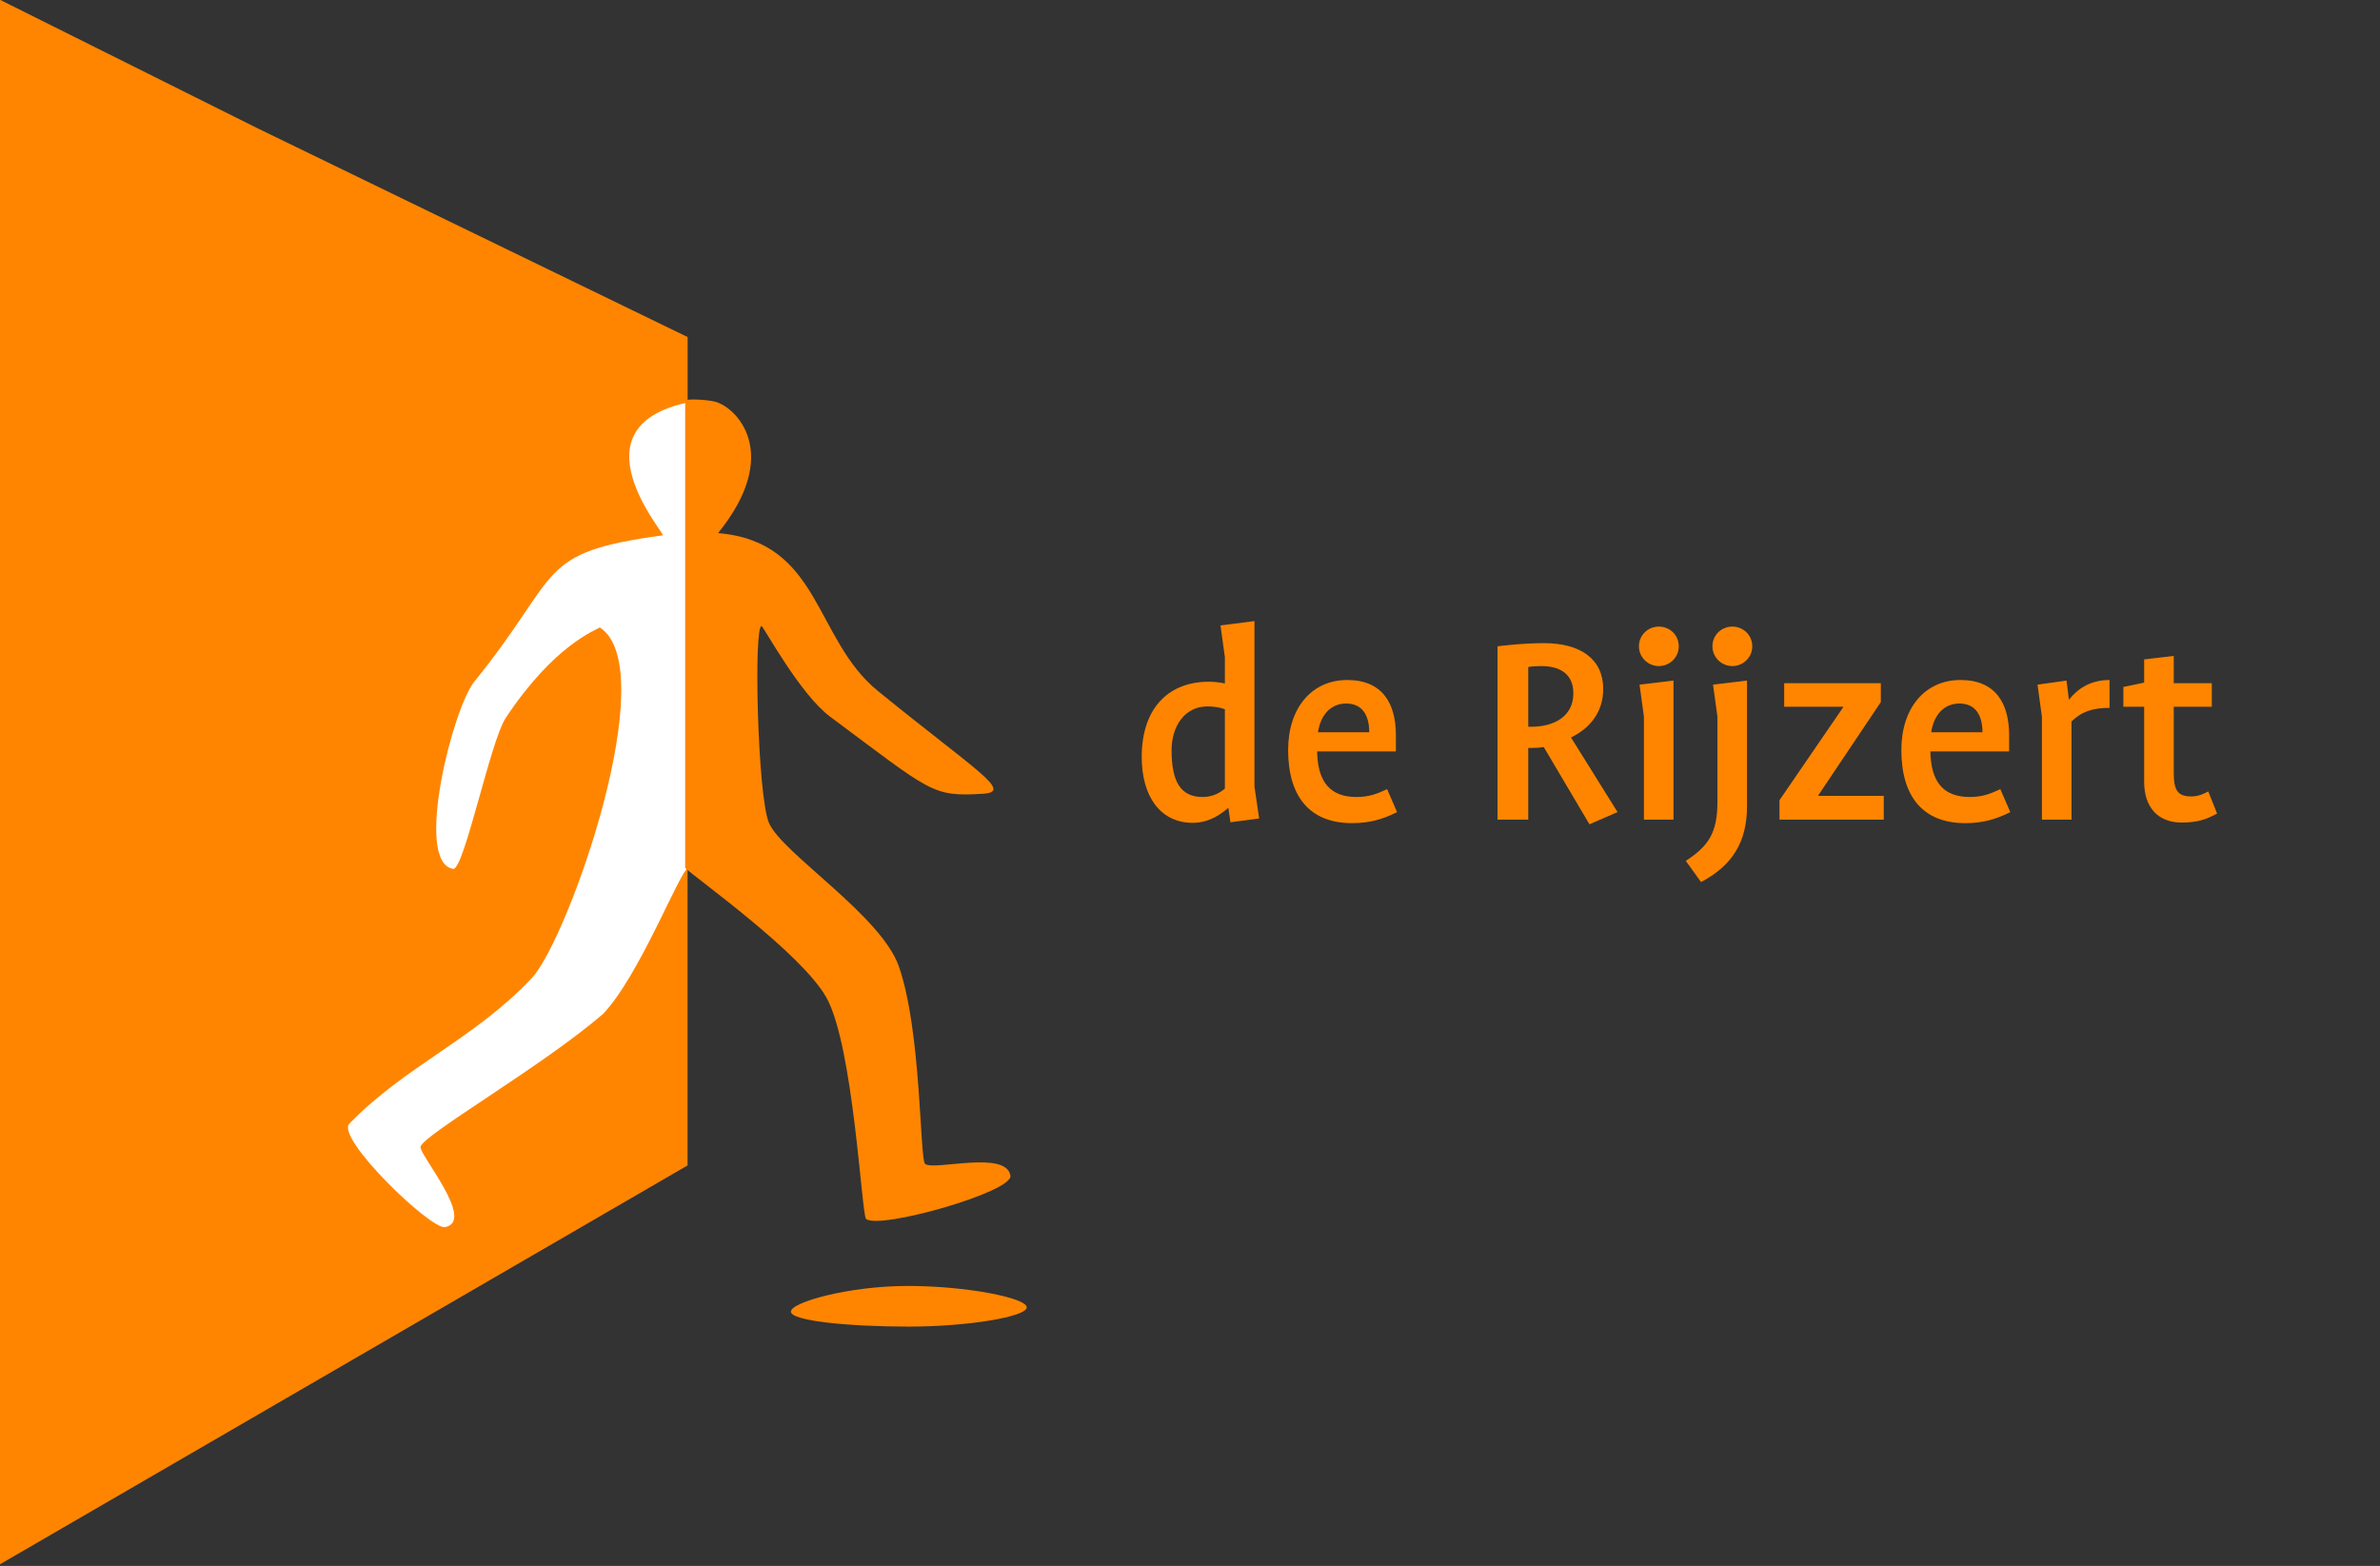
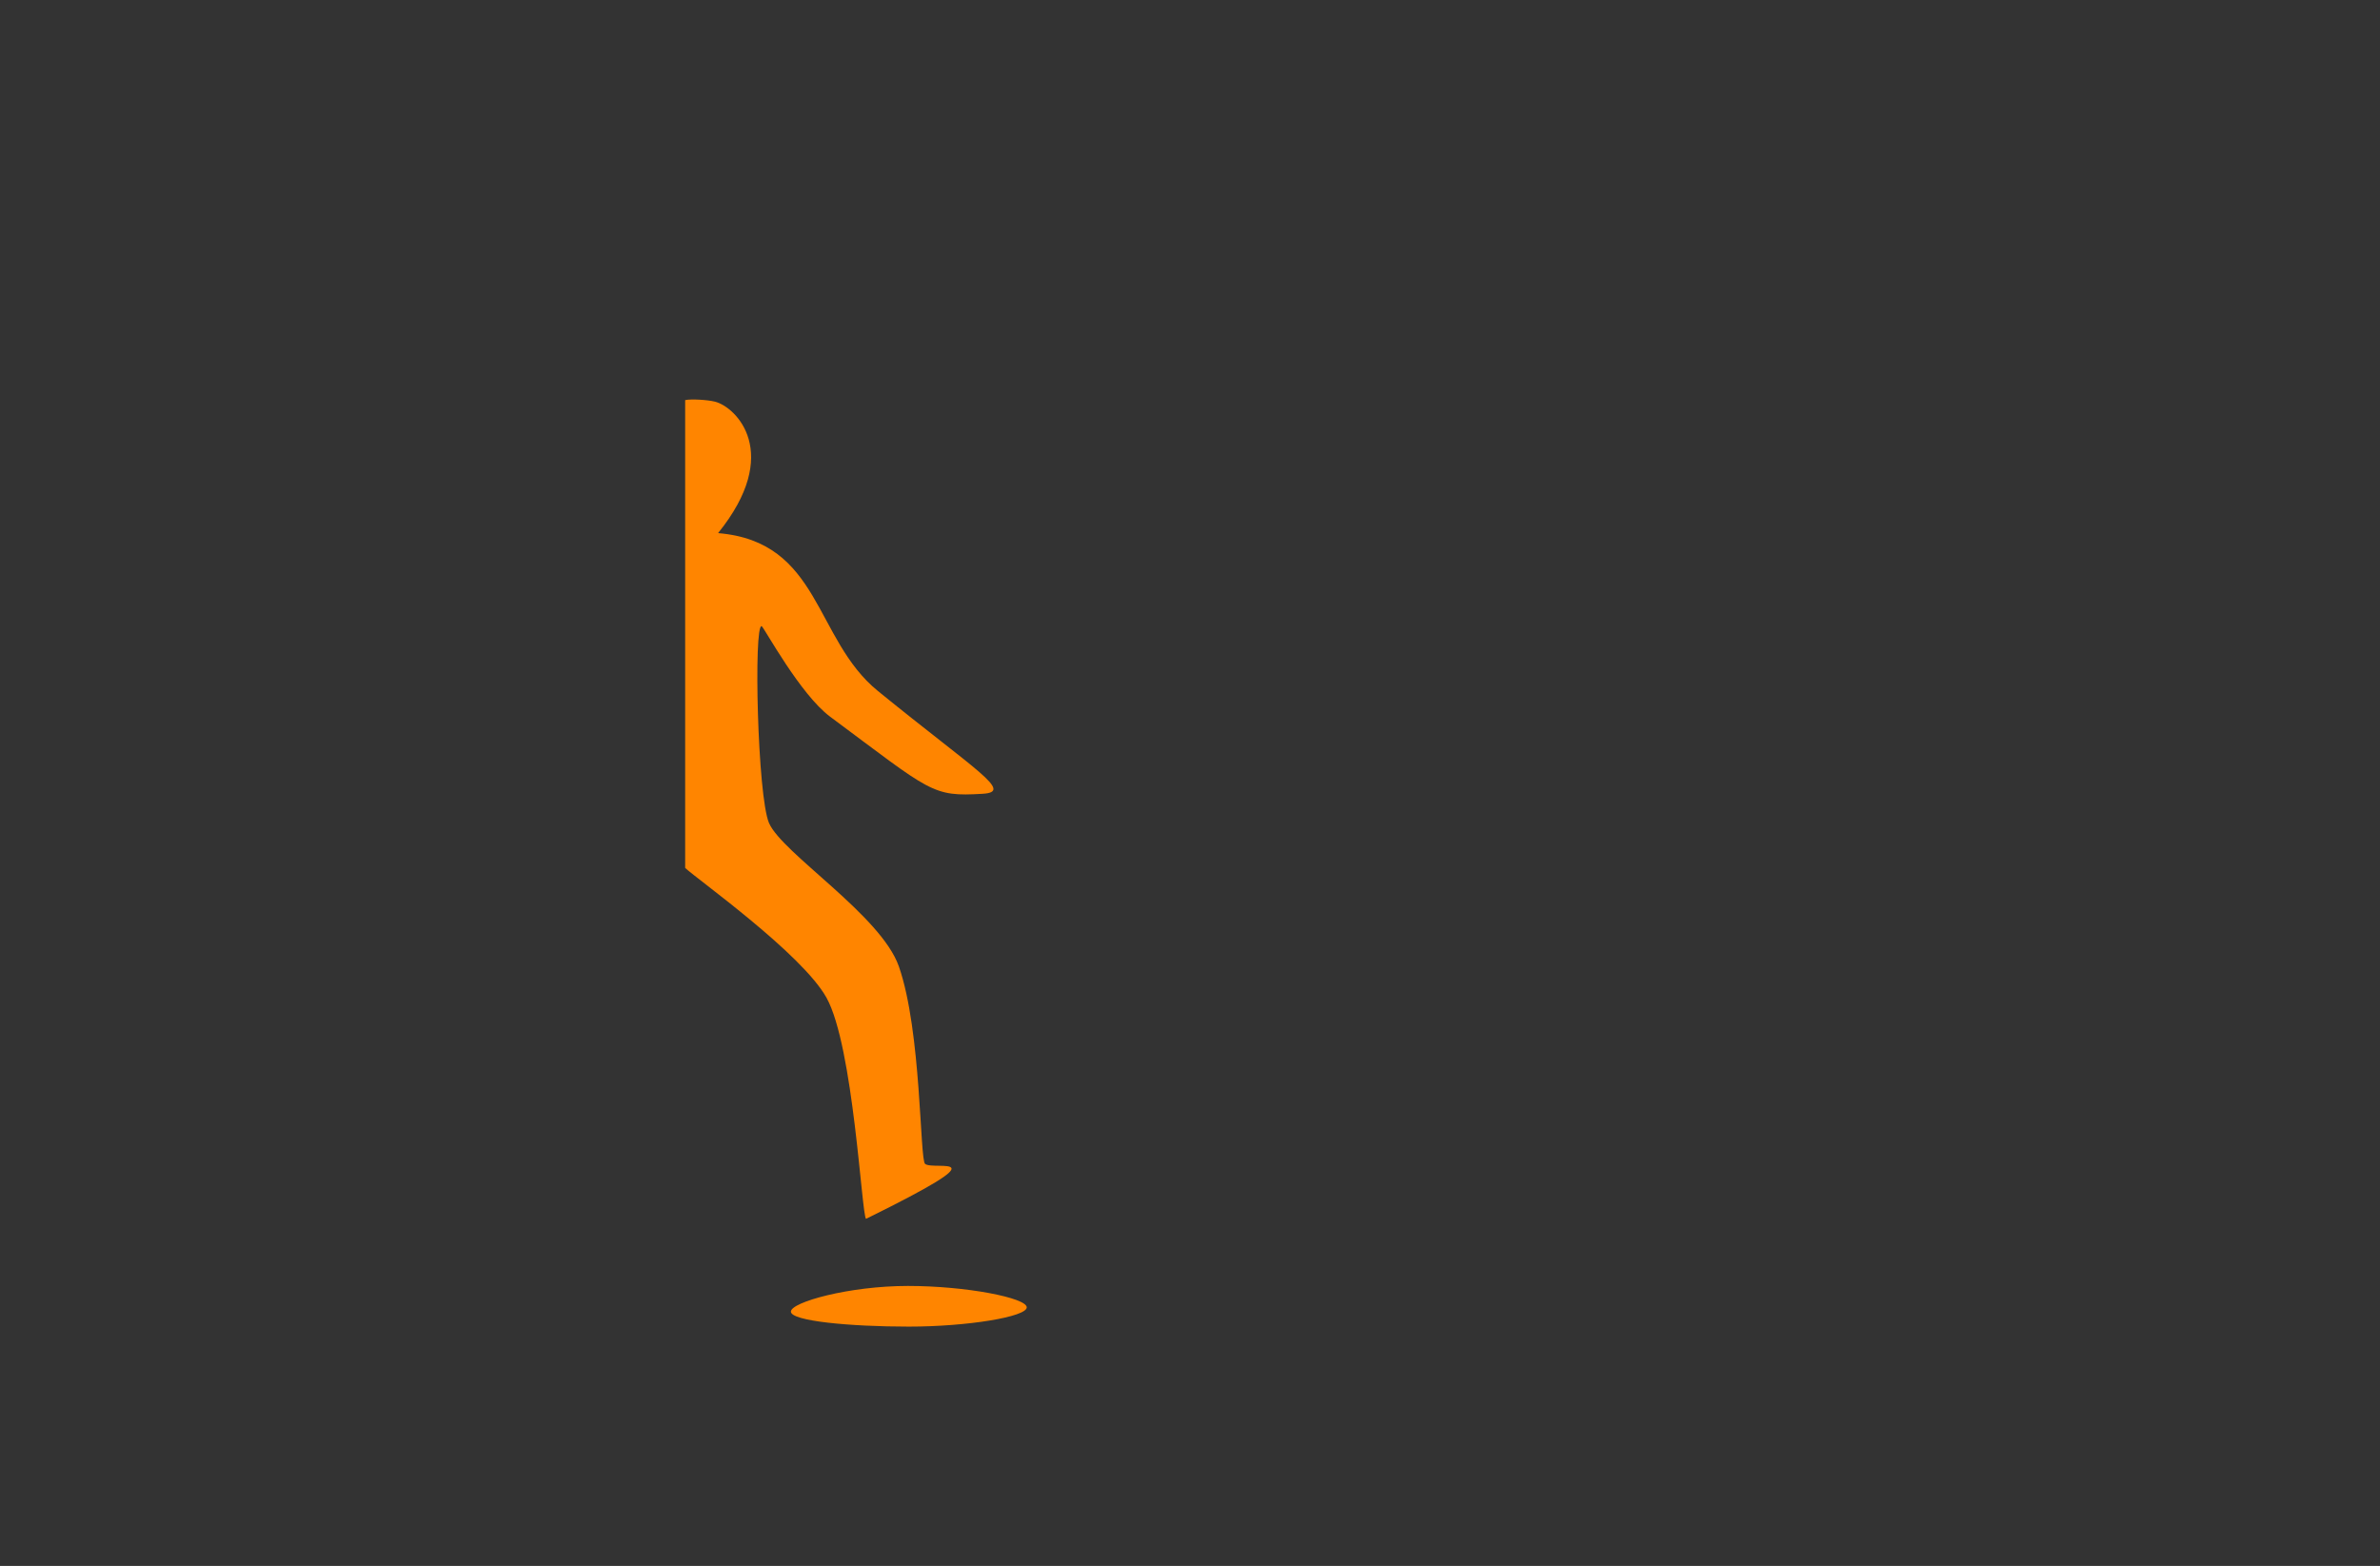
<svg xmlns="http://www.w3.org/2000/svg" xmlns:xlink="http://www.w3.org/1999/xlink" width="690px" height="454px" viewBox="0 0 690 454" version="1.1">
  <rect x="0" y="0" width="690" height="454" fill="#333333" stroke="none" />
  <title>Artboard Copy</title>
  <desc>Created with Sketch.</desc>
  <defs>
-     <polygon id="path-1" points="0 0.341 28.584 0.341 28.584 49.454 0 49.454" />
-   </defs>
+     </defs>
  <g id="Artboard-Copy" stroke="none" stroke-width="1" fill="none" fill-rule="evenodd">
-     <path d="M78,115 L199,115 L199,298 C171.345,334.159 149.779,354.635 134.301,359.426 C118.823,364.217 99.389,356.433 76,336.074 L78,115 Z" id="Rectangle" fill="#FFFFFF" />
    <g id="ORANJE" transform="translate(-56, -28)">
      <g id="Group-8">
        <g id="Group-3">
-           <circle id="Oval" fill="#FFFFFF" cx="162" cy="378" r="34" />
-           <path d="M177.93,360.445 C177.219,362.426 194.069,382.006 185.038,383.777 C180.926,384.582 153.254,357.952 157.286,353.782 C173.336,337.173 193.667,329.137 210.16,311.597 C220.711,300.373 248.4,221.874 229.902,209.915 C228.894,210.631 216.711,214.857 202.624,236.138 C198.127,242.93 190.517,280.436 187.363,279.912 C175.924,278.014 187.279,233.306 193.501,225.639 C219.259,193.895 210.969,188.26 248.165,183.205 C248.673,182.457 221.725,151.837 255.355,144.704 L255.355,125.724 L130.508,65.115 L-1.8189894e-12,0 L-1.8189894e-12,514 L130.508,438.295 L255.333,365.886 L255.333,279.912 C253.283,280.137 241.385,310.942 230.83,321.966 C213.362,337.061 178.733,356.991 177.93,360.445 Z" id="Fill-1" fill="#FF8500" />
-         </g>
-         <path d="M296.677,235.794 C326.139,257.699 326.139,259.014 340.87,258.138 C349.958,257.597 339.225,251.691 310.529,228.345 C291.956,213.235 293.969,185.035 264.181,182.563 C282.948,159.358 269.416,145.98 263.26,144.447 C261.14,143.918 256.445,143.616 254.642,143.996 L254.642,279.635 C258.062,282.869 288.567,304.531 295.626,317.283 C303.455,331.417 305.798,380.214 307.077,381.372 C310.668,384.63 349.687,373.589 348.944,368.857 C347.763,361.34 326.723,367.508 324.205,365.444 C322.638,364.272 323.182,327.047 316.592,308.182 C311.41,293.348 282.744,275.393 278.949,266.615 C275.588,258.799 274.46,208.973 276.814,209.53 C277.623,210.09 287.954,229.306 296.677,235.794" id="Fill-4" fill="#FF8500" />
+           </g>
+         <path d="M296.677,235.794 C326.139,257.699 326.139,259.014 340.87,258.138 C349.958,257.597 339.225,251.691 310.529,228.345 C291.956,213.235 293.969,185.035 264.181,182.563 C282.948,159.358 269.416,145.98 263.26,144.447 C261.14,143.918 256.445,143.616 254.642,143.996 L254.642,279.635 C258.062,282.869 288.567,304.531 295.626,317.283 C303.455,331.417 305.798,380.214 307.077,381.372 C347.763,361.34 326.723,367.508 324.205,365.444 C322.638,364.272 323.182,327.047 316.592,308.182 C311.41,293.348 282.744,275.393 278.949,266.615 C275.588,258.799 274.46,208.973 276.814,209.53 C277.623,210.09 287.954,229.306 296.677,235.794" id="Fill-4" fill="#FF8500" />
        <path d="M353.67,407.031 C353.67,409.771 336.491,412.615 319.481,412.615 C302.472,412.615 285.294,411.014 285.294,408.271 C285.294,405.529 302.192,400.826 319.201,400.826 C336.209,400.826 353.67,404.29 353.67,407.031" id="Fill-6" fill="#FF8500" />
      </g>
      <g id="Group-21" transform="translate(364, 190)">
        <g id="Group-3" transform="translate(0, 0.724)">
          <mask id="mask-2" fill="white">
            <use xlink:href="#path-1" />
          </mask>
          <g id="Clip-2" />
        </g>
-         <path d="M198.484,35.317 L198.484,71.762 C198.484,82.114 194.239,88.932 185.154,93.73 L180.739,87.586 C187.192,83.378 189.909,79.59 189.909,70.499 L189.909,45.754 L188.635,36.497 L198.484,35.317 Z M139.565,24.461 C150.262,24.461 156.798,29.09 156.798,37.759 C156.798,44.577 152.809,49.206 147.46,51.815 L160.958,73.446 L152.809,76.982 L139.565,54.591 C138.376,54.76 137.272,54.845 136.084,54.845 L135.065,54.845 L135.065,75.634 L126.151,75.634 L126.151,25.386 C126.151,25.386 132.943,24.461 139.565,24.461 Z M82.599,35.151 C92.871,35.151 96.692,42.05 96.692,51.141 L96.692,55.855 L73.854,55.855 C74.024,64.777 77.676,69.07 85.316,69.07 C88.881,69.07 91.259,68.144 94.145,66.796 L97.031,73.445 C92.871,75.55 89.051,76.644 83.957,76.644 C71.477,76.644 65.45,68.649 65.45,55.434 C65.45,43.314 72.242,35.151 82.599,35.151 Z M260.384,35.151 C270.656,35.151 274.476,42.05 274.476,51.141 L274.476,55.855 L251.639,55.855 C251.809,64.777 255.459,69.07 263.099,69.07 C266.666,69.07 269.042,68.144 271.929,66.796 L274.816,73.445 C270.656,75.55 266.836,76.644 261.741,76.644 C249.26,76.644 243.233,68.649 243.233,55.434 C243.233,43.314 250.025,35.151 260.384,35.151 Z M55.686,18.064 L55.686,66.038 L57.044,75.297 L48.724,76.392 L48.129,72.267 L48.045,72.267 C46.262,73.782 42.781,76.559 37.773,76.559 C28.435,76.559 23,68.901 23,57.455 C23,43.567 30.556,35.654 42.442,35.654 C45.159,35.654 47.111,36.16 47.111,36.16 L47.111,28.501 L45.838,19.327 L55.686,18.064 Z M322.201,28.165 L322.201,36.076 L333.238,36.076 L333.238,42.893 L322.201,42.893 L322.201,62.167 C322.201,67.385 323.56,68.901 327.295,68.901 C329.332,68.901 330.691,68.227 332.22,67.469 L334.766,73.865 C331.795,75.465 329.332,76.476 324.494,76.476 C317.532,76.476 313.626,71.931 313.626,64.693 L313.626,42.893 L307.599,42.893 L307.599,37.17 L313.626,35.907 L313.626,29.174 L322.201,28.165 Z M177.174,35.318 L177.174,75.634 L168.6,75.634 L168.6,45.755 L167.327,36.497 L177.174,35.318 Z M237.281,36.076 L237.281,41.547 L219.114,68.648 L219.114,68.732 L238.131,68.732 L238.131,75.634 L207.907,75.634 L207.907,69.995 L226.415,42.978 L226.415,42.893 L209.265,42.893 L209.265,36.076 L237.281,36.076 Z M303.595,35.151 L303.595,43.23 C298.84,43.23 295.529,44.24 292.559,47.185 L292.559,75.633 L283.984,75.633 L283.984,45.754 L282.71,36.496 L291.115,35.318 L291.794,40.789 L291.879,40.789 C294.341,37.759 297.908,35.151 303.595,35.151 Z M42.018,42.809 C35.48,42.809 31.66,48.533 31.66,55.518 C31.66,64.356 34.122,69.07 40.66,69.07 C43.63,69.07 45.753,67.807 47.111,66.628 L47.111,43.651 C47.111,43.651 45.327,42.809 42.018,42.809 Z M82.259,41.968 C77.59,41.968 74.788,45.586 74.109,50.3 L88.967,50.3 C88.967,45.334 86.928,41.968 82.259,41.968 Z M260.042,41.968 C255.374,41.968 252.572,45.586 251.893,50.3 L266.75,50.3 C266.75,45.334 264.711,41.968 260.042,41.968 Z M138.8,31.109 C136.763,31.109 135.065,31.362 135.065,31.362 L135.065,48.701 L136,48.701 C142.111,48.701 148.14,46.008 148.14,39.021 C148.14,33.299 144.15,31.109 138.8,31.109 Z M172.931,19.664 C176.072,19.664 178.702,22.104 178.702,25.387 C178.702,28.585 176.072,31.11 172.931,31.11 C169.788,31.11 167.157,28.585 167.157,25.387 C167.157,22.104 169.788,19.664 172.931,19.664 Z M194.239,19.663 C197.38,19.663 200.012,22.104 200.012,25.386 C200.012,28.585 197.38,31.109 194.239,31.109 C191.098,31.109 188.465,28.585 188.465,25.386 C188.465,22.104 191.098,19.663 194.239,19.663 Z" id="Combined-Shape" fill="#FF8500" />
      </g>
    </g>
  </g>
</svg>